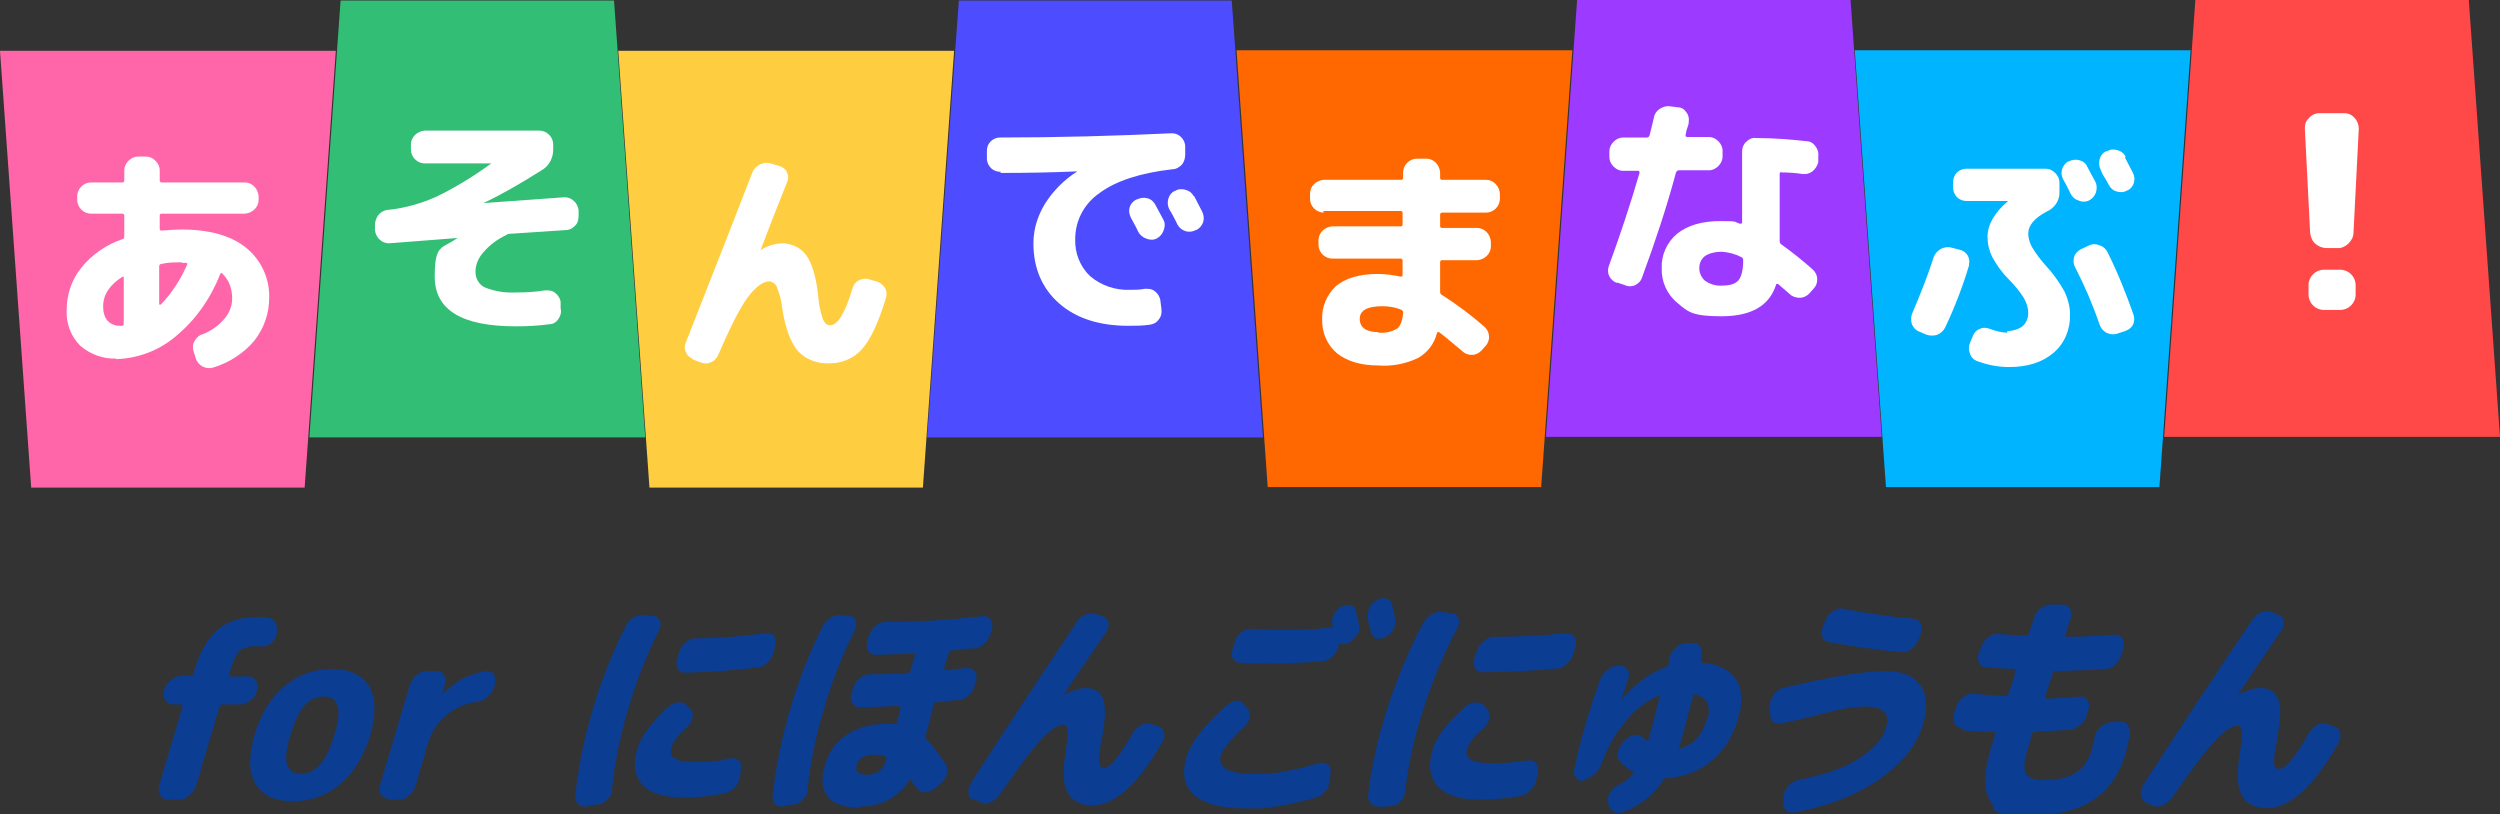
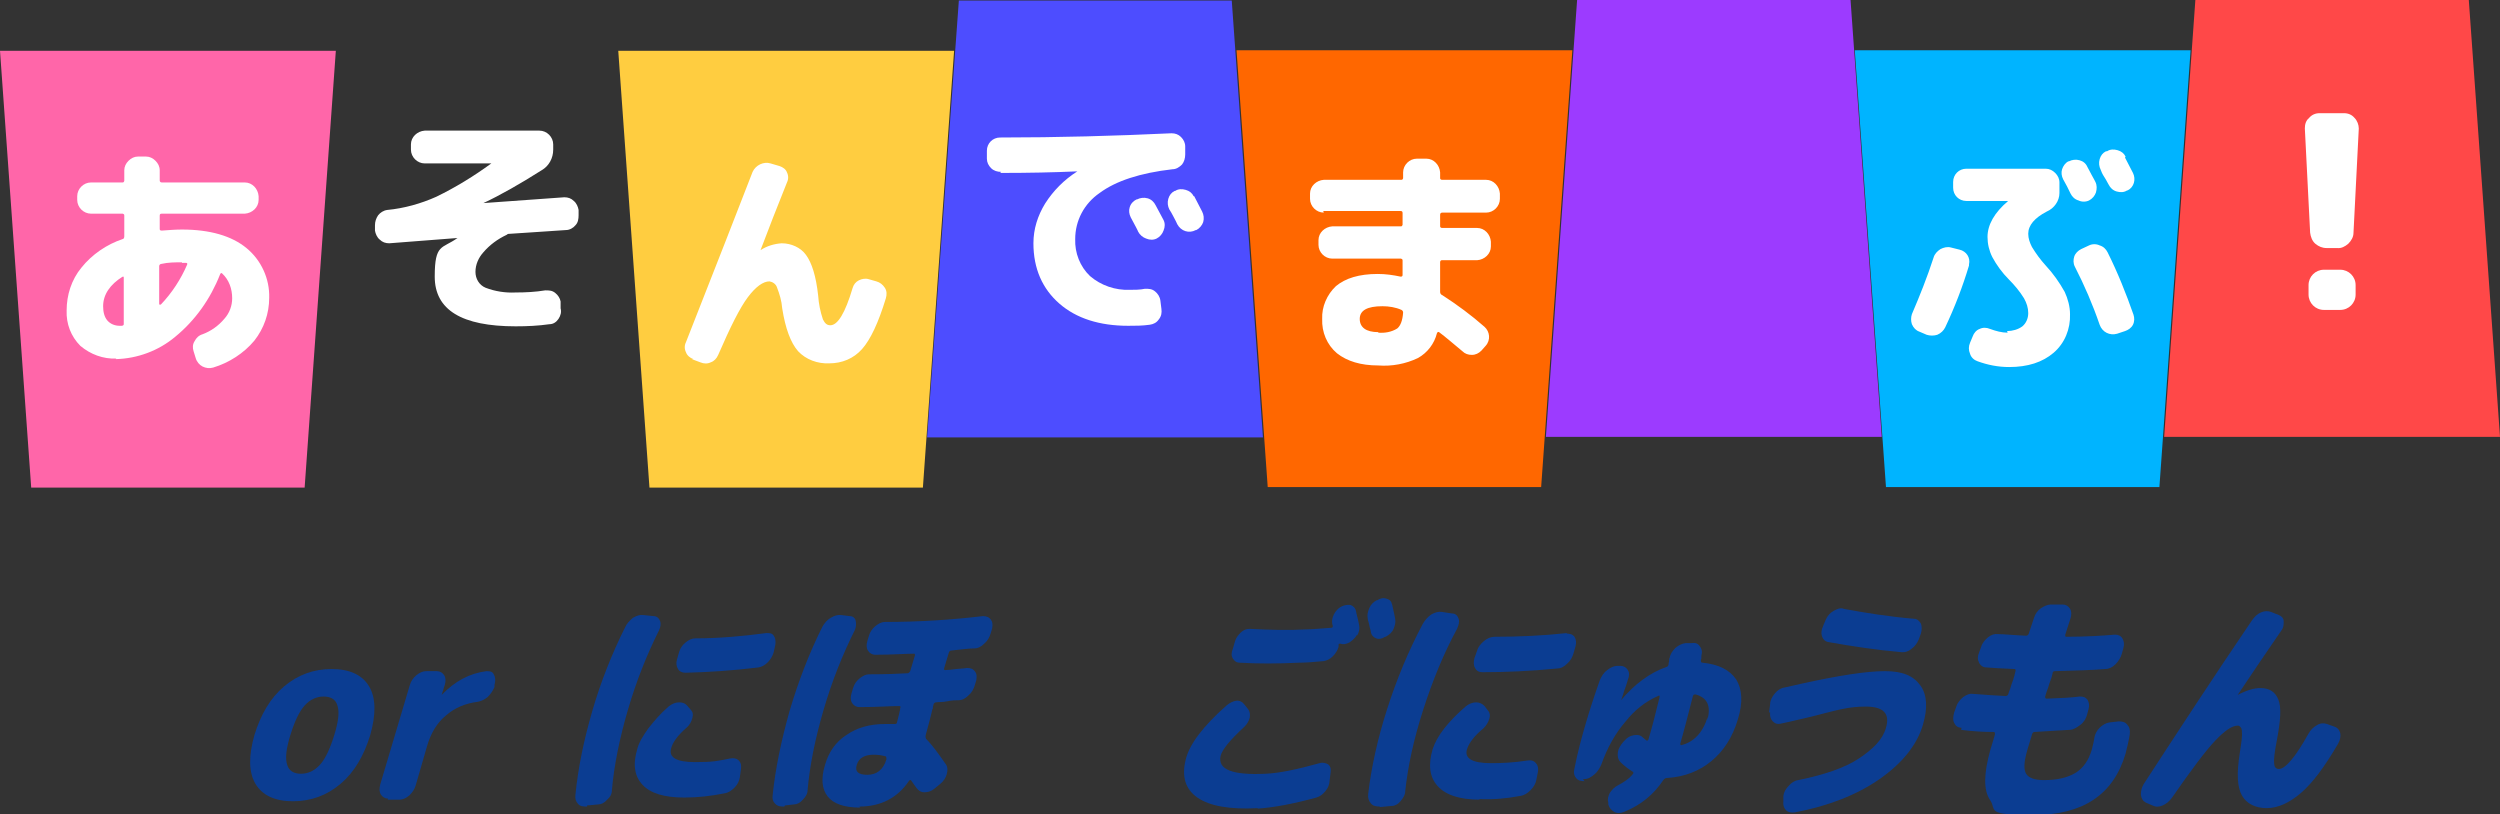
<svg xmlns="http://www.w3.org/2000/svg" id="_レイヤー_2" version="1.1" viewBox="0 0 472.7 154">
  <rect x="0" y="0" width="472.7" height="154" fill="#333333" stroke="none" />
  <defs>
    <style>
      .st0 {
        fill: #ff6700;
      }

      .st1 {
        fill: #fff;
      }

      .st2 {
        fill: #ffcd40;
      }

      .st3 {
        fill: #33be76;
      }

      .st4 {
        fill: #9c3bff;
      }

      .st5 {
        fill: #ff66a9;
      }

      .st6 {
        fill: #ff4848;
      }

      .st7 {
        fill: #0b3d92;
      }

      .st8 {
        fill: #00b4ff;
      }

      .st9 {
        fill: #4d4dff;
      }
    </style>
  </defs>
  <g id="_レイヤー_1-2">
    <path id="_パス_2765" class="st9" d="M181.3.1h51.6l5.9,82.6h-63.5L181.3.1Z" />
    <path id="_パス_2766" class="st2" d="M174.5,92.2h-51.7l-5.9-82.6h63.5l-5.9,82.6h0Z" />
-     <path id="_パス_2767" class="st3" d="M64.4.1h51.7l5.9,82.6h-63.5L64.4.1Z" />
    <path id="_パス_2768" class="st1" d="M70.9,43.6v-1c0-.7.2-1.3.6-1.9.4-.5,1-.9,1.7-1,3.2-.3,6.4-1.2,9.3-2.5,3.7-1.8,7.1-3.9,10.4-6.3,0,0,0,0,0,0s0,0,0,0h-12.6c-1.4,0-2.6-1.2-2.6-2.6v-1c0-1.4,1.2-2.5,2.6-2.6h21.7c1.4,0,2.6,1.2,2.6,2.6v1c0,1.6-.8,3.1-2.2,3.9-4.1,2.6-7.8,4.7-11,6.2,0,0,0,0,0,0h0s0,0,0,0l15.3-1.1c.7,0,1.3.2,1.8.7.5.4.8,1.1.9,1.7v1c0,.7-.1,1.4-.6,1.9-.4.5-1.1.9-1.8.9l-10.5.7c-.3,0-.5,0-.7.2-1.7.8-3.2,1.9-4.4,3.3-.9,1-1.5,2.3-1.5,3.7,0,1.3.7,2.5,1.9,3,1.8.7,3.8,1,5.7.9,1.9,0,3.8-.1,5.6-.4.7,0,1.3,0,1.9.5.5.4.9,1,1,1.6v1.3c.2.7,0,1.4-.4,2-.4.6-1,1-1.7,1-2.1.3-4.2.4-6.4.4-10.2,0-15.3-3.1-15.3-9.4s1.4-5.2,4.3-7.3c0,0,0,0,0,0s0,0,0,0h0l-12.9,1c-.7,0-1.3-.2-1.8-.7-.5-.4-.8-1.1-.9-1.7" />
    <path id="_パス_2769" class="st5" d="M57.6,92.2H5.9L0,9.6h63.5s-5.9,82.6-5.9,82.6Z" />
    <path id="_パス_2770" class="st1" d="M22,67.8c-2.5.1-4.9-.8-6.8-2.4-1.8-1.8-2.7-4.2-2.6-6.7,0-2.9.9-5.8,2.8-8.1,2-2.5,4.8-4.4,7.8-5.4.2,0,.3-.3.3-.5v-3.9c0-.2,0-.3-.3-.4h-6c-1.4,0-2.6-1.2-2.6-2.6v-.7c0-1.4,1.2-2.6,2.6-2.6h5.9c.2,0,.3,0,.4-.3h0v-2c0-.7.3-1.3.8-1.8.5-.5,1.1-.8,1.8-.8h1.5c.7,0,1.3.3,1.8.8.5.5.8,1.1.8,1.8v1.9c0,.2.1.4.4.4h15.7c1.4,0,2.5,1.2,2.6,2.6v.7c0,1.4-1.2,2.5-2.6,2.6h-15.7c-.3,0-.4.1-.4.4v2.5c0,.2.1.3.4.3,1.3-.1,2.6-.2,3.8-.2,5.3,0,9.4,1.2,12.2,3.5,2.8,2.3,4.4,5.8,4.3,9.4,0,3-1,5.8-2.8,8.1-2,2.4-4.8,4.2-7.8,5.1-.7.2-1.4.1-2-.2-.6-.3-1.1-.9-1.3-1.6l-.4-1.3c-.2-.6-.2-1.3.2-1.9.3-.6.8-1.1,1.5-1.3,1.6-.6,3-1.6,4.1-2.9,1-1.1,1.5-2.5,1.5-3.9,0-1.8-.6-3.5-1.9-4.7-.2-.2-.3,0-.4.2-1.8,4.6-4.7,8.7-8.5,11.8-3.1,2.6-7.1,4.1-11.2,4.2M23.2,52.3c-2.4,1.5-3.7,3.4-3.7,5.6,0,1,.2,2,.8,2.7.6.7,1.5,1,2.3,1,0,0,.1,0,.2,0,0,0,.1,0,.2,0,.2,0,.4-.1.4-.3h0v-8.8c0-.2-.1-.3-.3-.1M34.4,49.6c-1.3,0-2.6,0-3.9.3-.2,0-.4.2-.4.4v7.2c0,0,0,.1.1.1s.1,0,.2,0c2.1-2.2,3.8-4.8,5-7.6,0,0,0-.2,0-.2s-.1-.1-.2-.1h-.8Z" />
    <path id="_パス_2771" class="st1" d="M131.1,67.9c-.6-.2-1.2-.7-1.4-1.3-.3-.6-.3-1.3,0-1.9,5.7-14.5,9.9-25.2,12.6-32.2.6-1.3,2.1-2,3.4-1.6l1.7.5c.6.2,1.2.6,1.4,1.2.3.6.3,1.3,0,1.9-1.8,4.5-3.5,8.8-5,12.8,0,0,0,0,0,0h0c1.2-.8,2.6-1.2,4-1.3,1.8,0,3.6.8,4.6,2.2,1.1,1.5,1.9,4,2.3,7.7.1,1.5.4,3,.9,4.5.4.8.8,1.1,1.4,1.1,1.4,0,2.8-2.3,4.2-7,.2-.7.6-1.2,1.2-1.5.6-.3,1.3-.4,1.9-.2l1.4.4c.7.2,1.2.6,1.6,1.2.4.6.4,1.3.2,2-1.4,4.6-2.9,7.8-4.5,9.6-1.6,1.8-3.8,2.7-6.2,2.7-2.2.1-4.4-.7-5.9-2.3-1.4-1.6-2.4-4.3-3-8.1-.1-1.4-.5-2.7-1-4-.2-.6-.8-1-1.4-1.1-1.2,0-2.6,1-4.1,3s-3.3,5.6-5.6,10.9c-.3.7-.8,1.2-1.4,1.4-.6.3-1.3.3-2,0l-1.6-.6h0Z" />
    <path id="_パス_2772" class="st4" d="M298.2,0h51.7l5.9,82.6h-63.5L298.2,0Z" />
-     <path id="_パス_2773" class="st1" d="M305.7,53.5c-1.3-.5-2-1.9-1.5-3.2,0,0,0,0,0,0,2-5.5,4-11.4,5.8-17.6,0-.2,0-.4-.3-.4h-2.8c-.7,0-1.3-.3-1.8-.8-.5-.5-.8-1.1-.8-1.8v-1.1c0-.7.3-1.3.8-1.8.5-.5,1.1-.8,1.8-.8h4.5c.2,0,.4-.1.5-.4.4-1.5.6-2.5.8-3.3.1-.7.5-1.3,1.1-1.7.6-.4,1.3-.6,2-.5l1.5.2c.7,0,1.2.4,1.6,1,.4.5.5,1.2.4,1.8,0,.3-.1.7-.3,1.2s-.2,1-.3,1.2c0,.2,0,.4.3.4h4.1c.7,0,1.3.3,1.8.8.5.5.8,1.1.8,1.8v1.1c0,.7-.3,1.3-.8,1.8-.5.5-1.1.8-1.8.8h-5.7c-.2,0-.4.2-.5.4-1.8,6.7-4,13.3-6.4,19.8-.2.7-.7,1.2-1.3,1.5-.6.3-1.4.3-2,0l-1.5-.5h0ZM336.9,32.5c-.2,0-.3,0-.4.3h0v12.8c0,.2.1.5.3.6,2.1,1.5,4.1,3.1,6,4.8.5.5.8,1.1.8,1.8,0,.7-.2,1.3-.7,1.8l-.8.9c-.5.5-1.1.8-1.8.8-.7,0-1.4-.2-1.9-.7-.8-.7-1.5-1.3-2.2-1.9,0,0-.2,0-.2,0-.1,0-.2,0-.2.2-1.3,4-4.8,5.9-10.3,5.9s-6.3-.8-8.3-2.5c-2-1.6-3.1-4.1-3-6.6-.1-2.5,1-4.9,2.9-6.5,2-1.6,4.7-2.4,8.3-2.4s2.4.2,3.6.5c.2,0,.4,0,.4-.3v-13.4c0-.7.3-1.4.8-1.8.5-.5,1.1-.8,1.8-.7,3.7,0,6.9.3,9.6.6.7,0,1.3.4,1.7,1,.4.5.6,1.2.5,1.9v1.1c-.2.7-.6,1.3-1.1,1.7-.5.4-1.2.6-1.9.5-1.2-.2-2.6-.3-4.2-.3M325.6,54c1.5,0,2.5-.3,3.1-1,.6-.7.9-2,.9-3.8,0-.3-.1-.5-.4-.6-1.1-.6-2.4-.9-3.6-1-1.1,0-2.3.2-3.2.8-.7.5-1.1,1.4-1.1,2.3,0,.9.4,1.8,1.1,2.4.9.6,2,1,3.2.9" />
    <path id="_パス_2774" class="st6" d="M415.1,0h51.7l5.9,82.6h-63.5L415.1,0Z" />
    <path id="_パス_2775" class="st1" d="M439.9,46.9c-.8,0-1.5-.3-2.1-.8-.6-.5-.9-1.3-1-2.1l-1-19.7c0-.8.2-1.5.8-2,.5-.6,1.2-.9,2-.9h4.6c.8,0,1.5.3,2,.9.5.5.8,1.3.8,2l-1,19.7c0,.8-.4,1.5-1,2.1-.6.5-1.3.9-2.1.8h-2,0ZM442.5,51c1.6,0,2.9,1.3,2.9,2.9v1.8c0,1.6-1.3,2.9-2.9,2.9h-3.1c-1.6,0-2.9-1.3-2.9-2.9v-1.8c0-1.6,1.3-2.9,2.9-2.9h3.1Z" />
    <path id="_パス_2776" class="st8" d="M408.3,92.1h-51.7l-5.9-82.6h63.5l-5.9,82.6Z" />
    <path id="_パス_2777" class="st1" d="M362.9,62.7c-.6-.2-1.1-.7-1.4-1.4-.2-.6-.2-1.3,0-1.9,1.5-3.5,2.9-7,4.1-10.7.2-.7.7-1.2,1.3-1.6.6-.3,1.3-.5,2-.3l1.6.4c1.3.3,2.1,1.5,1.8,2.8,0,0,0,.2,0,.2-1.2,4-2.7,7.9-4.5,11.7-.3.6-.8,1.1-1.5,1.4-.6.2-1.4.2-2,0l-1.4-.6h0ZM379.5,62.6c1,0,2.1-.3,2.9-.9.7-.6,1.1-1.5,1.1-2.5,0-1-.3-1.9-.8-2.8-.8-1.3-1.8-2.5-2.9-3.6-1.2-1.2-2.3-2.7-3.1-4.2-.6-1.2-.9-2.5-.9-3.8,0-2.3,1.3-4.6,3.9-6.8,0,0,0,0,0,0,0,0,0,0,0,0h-7.9c-1.4,0-2.5-1.1-2.5-2.5v-1.1c0-1.4,1.1-2.5,2.5-2.5h15c.7,0,1.3.3,1.8.8.5.5.8,1.1.8,1.8v2c0,1.5-1,2.9-2.4,3.5-2.3,1.2-3.5,2.6-3.5,4.2,0,.9.3,1.7.7,2.5.8,1.3,1.6,2.4,2.6,3.5,1.4,1.5,2.6,3.2,3.6,5,.6,1.3,1,2.8,1,4.2.1,2.8-1,5.5-3.1,7.3-2.1,1.8-4.9,2.7-8.4,2.7-2.1,0-4.1-.4-6-1.1-.6-.2-1.2-.7-1.4-1.4-.3-.7-.3-1.4,0-2.1l.5-1.2c.2-.6.7-1.2,1.3-1.4.6-.3,1.3-.3,2,0,1.1.4,2.2.7,3.3.7M391.2,30.5c.6-.3,1.3-.4,2-.2.7.2,1.2.6,1.5,1.3.2.3.4.8.8,1.5s.6,1.1.7,1.3c.3.6.3,1.3.1,2-.2.6-.7,1.2-1.3,1.5-.6.3-1.4.3-2,0-.7-.2-1.2-.7-1.5-1.3-.4-.9-.9-1.8-1.4-2.7-.3-.6-.4-1.3-.2-1.9.2-.6.6-1.2,1.2-1.5h.1ZM400.3,63.1c-1.4.4-2.8-.3-3.3-1.7-1.3-3.8-2.9-7.5-4.7-11-.3-.6-.3-1.3-.1-1.9.2-.6.7-1.1,1.3-1.4l1.5-.7c.6-.3,1.4-.3,2,0,.7.2,1.2.7,1.5,1.3,1.9,3.8,3.5,7.8,4.9,11.8.2.6.2,1.3-.1,1.9-.3.6-.9,1-1.5,1.2l-1.5.5h0ZM401.8,29.8c1,1.9,1.5,2.9,1.5,2.9.6,1.2.2,2.7-1,3.3,0,0,0,0-.1,0h0c-.6.4-1.3.4-2,.2-.7-.2-1.2-.7-1.5-1.3-.2-.3-.4-.8-.8-1.4s-.6-1.1-.7-1.4c-.3-.6-.4-1.3-.2-2,.2-.7.6-1.2,1.2-1.5h.2c.6-.4,1.3-.4,2-.2.7.2,1.2.6,1.5,1.2" />
    <path id="_パス_2778" class="st0" d="M291.4,92.1h-51.7l-5.9-82.6h63.5l-5.9,82.6Z" />
    <path id="_パス_2779" class="st1" d="M250.3,40.2c-1.4,0-2.6-1.2-2.6-2.6v-1c0-1.4,1.2-2.5,2.6-2.6h14.6c.2,0,.3,0,.4-.3h0v-1.1c0-1.4,1.2-2.6,2.6-2.6h1.8c1.4,0,2.5,1.2,2.6,2.6v1c0,.2,0,.3.3.4h8.4c1.4,0,2.5,1.2,2.6,2.6v1c0,1.4-1.2,2.6-2.6,2.6h-8.3c-.2,0-.4.1-.4.4v2.1c0,.2,0,.3.3.4h6.7c1.4,0,2.5,1.2,2.6,2.6v.9c0,1.4-1.2,2.5-2.6,2.6h-6.6c-.2,0-.3,0-.4.3h0v5.7c0,.2.1.5.4.6,2.8,1.8,5.5,3.8,8,6,1,.9,1.2,2.5.2,3.6,0,0,0,0,0,0l-.8.9c-.5.5-1.1.8-1.8.8-.7,0-1.3-.2-1.8-.7-1.8-1.5-3.2-2.7-4.4-3.6-.2-.1-.3,0-.4.2-.5,2-1.8,3.7-3.6,4.7-2.3,1.1-4.9,1.6-7.5,1.4-3.3,0-5.9-.8-7.8-2.3-1.9-1.6-2.9-4-2.8-6.5-.1-2.3.9-4.6,2.6-6.2,1.8-1.5,4.4-2.3,7.9-2.3,1.5,0,2.9.2,4.3.5.2,0,.4,0,.4-.3v-2.7c0-.2,0-.3-.3-.4h-13c-1.4,0-2.6-1.2-2.6-2.6v-.9c0-1.4,1.2-2.5,2.6-2.6h12.9c.2,0,.3,0,.4-.3h0v-2.2c0-.3-.1-.4-.4-.4h-14.6,0ZM260.6,62.9c1.2.1,2.5-.1,3.6-.8.6-.5,1-1.5,1.1-3,0-.2-.1-.4-.3-.5-1.1-.5-2.4-.7-3.6-.7-2.9,0-4.3.8-4.3,2.4s1.2,2.5,3.5,2.5" />
    <path id="_パス_2780" class="st1" d="M189.3,32.5c-.7,0-1.4-.2-1.9-.7-.5-.5-.8-1.1-.8-1.8v-1.5c0-1.4,1.1-2.5,2.5-2.5,10.9,0,21.7-.3,32.4-.8.7,0,1.3.2,1.8.7.5.5.8,1.1.8,1.8v1.5c0,.7-.2,1.4-.6,1.9-.5.5-1.1.9-1.8.9-6.1.7-10.7,2.2-13.8,4.5-2.9,2-4.6,5.2-4.6,8.7-.1,2.6.9,5.2,2.8,7,2.1,1.8,4.8,2.7,7.5,2.6,1,0,1.9,0,2.9-.2.7,0,1.3,0,1.9.5.5.4.9,1,1,1.7l.2,1.6c.1.7,0,1.4-.5,2-.4.6-1,.9-1.7,1-1.4.2-2.7.2-4.1.2-5.4,0-9.8-1.4-13-4.2-3.2-2.8-4.9-6.6-4.9-11.4,0-2.7.8-5.2,2.2-7.5,1.6-2.5,3.6-4.5,6.1-6.1,0,0,0,0,0,0s0,0,0,0h0c-4.4.2-9.3.3-14.6.3M215,37.7c.6-.3,1.3-.4,2-.2.7.2,1.2.7,1.5,1.3.3.6.8,1.5,1.5,2.8.3.6.3,1.3,0,2-.2.6-.7,1.2-1.3,1.5-.6.3-1.3.3-2,0-.6-.2-1.2-.7-1.5-1.3-.1-.3-.6-1.2-1.4-2.7-.3-.6-.4-1.3-.2-1.9.2-.7.7-1.2,1.3-1.5h0,0ZM225.8,37.1c1,1.9,1.5,2.9,1.5,2.9.3.6.4,1.3.2,2-.2.6-.7,1.2-1.3,1.5h-.1c-1.3.7-2.8.2-3.5-1.1-.1-.3-.4-.8-.7-1.4-.3-.6-.6-1.1-.8-1.4-.3-.6-.4-1.3-.2-2,.2-.7.6-1.2,1.2-1.5h.1c.6-.4,1.3-.4,2-.2.7.2,1.2.6,1.5,1.2" />
-     <path class="st7" d="M32.6,133.1c-.6,0-1.1-.2-1.4-.8-.3-.5-.4-1.1-.2-1.8s.6-1.3,1.3-1.9c.6-.5,1.3-.8,1.9-.8h1.9c.2,0,.4-.1.5-.4l.2-.8c1-3.4,2.5-5.9,4.3-7.5,1.9-1.6,4.3-2.4,7.3-2.4s1.8,0,2.5.2c.6,0,1.1.4,1.3,1.1s.3,1.3,0,2.1h0c-.2.8-.6,1.3-1.2,1.7-.6.4-1.2.5-1.7.4-.2,0-.5,0-1,0-1.4,0-2.4.3-3,.9s-1.2,1.8-1.7,3.5l-.3.9c0,.3,0,.4.2.4h3.5c.6,0,1.1.3,1.4.8.3.5.4,1.1.2,1.9s-.6,1.3-1.2,1.8-1.3.8-1.9.8h-3.5c-.2,0-.4.1-.5.4l-4.4,14.9c-.2.7-.6,1.3-1.3,1.9-.6.5-1.3.8-1.9.8h-2.2c-.6,0-1.1-.3-1.4-.8-.3-.5-.4-1.1-.2-1.9l4.4-14.9c0-.3,0-.4-.2-.4h-1.9Z" />
    <path class="st7" d="M64.4,148.2c-2.6,2.2-5.6,3.3-9,3.3s-5.8-1.1-7.1-3.3c-1.3-2.2-1.3-5.3-.2-9.2,1.2-3.9,3-7,5.6-9.2s5.6-3.3,9-3.3,5.8,1.1,7.1,3.3,1.3,5.3.2,9.2c-1.2,3.9-3,7-5.6,9.2ZM63.8,133.4c-.3-1.1-1.2-1.7-2.6-1.7s-2.6.6-3.6,1.7-1.9,3-2.7,5.6-1,4.4-.6,5.6c.3,1.1,1.2,1.7,2.6,1.7s2.6-.6,3.6-1.7,1.9-3,2.7-5.6c.8-2.6,1-4.4.6-5.6h0Z" />
    <path class="st7" d="M73.4,151c-.6,0-1.1-.3-1.4-.8s-.3-1.1-.1-1.9l5.6-18.8c.2-.7.6-1.3,1.2-1.8.6-.5,1.2-.8,1.9-.8h2c.6,0,1.1.3,1.4.8.3.5.3,1.1.1,1.8l-.6,1.9s0,0,0,0c0,0,0,0,0,0,2.5-2.6,5.3-4.1,8.5-4.5.7,0,1.2.1,1.4.7.3.5.3,1.2.1,1.9v.4c-.3.7-.7,1.3-1.3,1.9-.6.5-1.3.8-1.9.9-2.3.3-4.3,1.1-6,2.6-1.7,1.4-2.8,3.3-3.5,5.6l-2.2,7.6c-.2.7-.6,1.3-1.2,1.9-.6.5-1.2.8-1.9.8h-2.2,0Z" />
    <path class="st7" d="M111,152.5c-.7,0-1.3,0-1.7-.5-.4-.4-.6-1-.5-1.7.5-5.1,1.6-10.4,3.2-15.9,1.6-5.5,3.7-10.8,6.2-15.8.3-.7.9-1.3,1.5-1.8.7-.4,1.3-.6,2-.5l1.9.2c.6,0,1,.4,1.2.9s.1,1.2-.2,1.8c-2.3,4.6-4.3,9.6-5.9,15.1-1.6,5.5-2.6,10.5-3,15.1,0,.7-.3,1.3-.9,1.8-.5.6-1.1.9-1.7.9l-2.1.2h0ZM129.4,150.8c-3.8,0-6.4-.8-7.9-2.4s-1.9-3.8-1-6.8c.3-1.2,1.1-2.5,2.1-3.9,1.1-1.4,2.3-2.8,3.8-4.1.6-.5,1.3-.8,2-.8s1.2.2,1.6.7l.6.7c.4.4.5.9.3,1.6-.2.7-.5,1.3-1.1,1.8-1.6,1.4-2.6,2.7-2.9,3.9-.5,1.7,1,2.6,4.5,2.6s4.2-.2,6.7-.7c.7-.1,1.2,0,1.6.4.4.4.5.9.4,1.6l-.2,1.5c-.1.7-.4,1.4-1,2-.6.6-1.2,1-1.9,1.1-2.5.5-5,.8-7.6.8h0ZM144.9,119.7c.6,0,1.1,0,1.4.5.3.4.4,1,.3,1.7l-.3,1.4c-.2.7-.6,1.4-1.1,1.9-.6.6-1.2.9-1.8,1-4.9.6-9.5.9-13.8,1-.6,0-1.1-.2-1.4-.7-.3-.5-.4-1.1-.2-1.8l.4-1.4c.2-.7.6-1.3,1.2-1.8s1.2-.8,1.9-.8c4.4,0,8.9-.4,13.4-1Z" />
    <path class="st7" d="M148.3,152.5c-.7,0-1.2,0-1.7-.5s-.6-1-.5-1.7c.5-4.9,1.6-10.2,3.2-15.9,1.7-5.7,3.7-10.9,6.2-15.9.4-.7.9-1.3,1.6-1.7.7-.4,1.3-.6,2-.5l1.6.2c.6,0,1,.4,1.1.9s.1,1.2-.2,1.8c-2.3,4.6-4.3,9.6-5.9,15.1-1.6,5.5-2.6,10.5-3,15.1,0,.7-.4,1.3-.9,1.8-.5.6-1.1.9-1.7.9l-1.7.2h0ZM162.6,152.7c-2.9,0-5-.7-6.1-2.1-1.1-1.4-1.3-3.4-.5-6,.7-2.4,2-4.3,4-5.6,2-1.4,4.4-2.1,7.3-2.1s1.1,0,1.9,0c.2,0,.4-.1.4-.3.3-1.1.5-2,.6-2.5v-.2c.2-.3,0-.4-.2-.4-1.7,0-4.1.2-7.5.2-.6,0-1.1-.3-1.4-.8s-.3-1.1-.1-1.8l.3-1c.2-.7.6-1.3,1.2-1.8s1.2-.8,1.8-.8c3.2,0,5.6-.1,7.3-.2.2,0,.4-.2.5-.4.4-1.3.7-2.3.9-3,0-.2,0-.3-.2-.3-1.6,0-4.1.2-7.3.2-.6,0-1.1-.3-1.4-.8-.3-.5-.3-1.1-.1-1.8l.3-1c.2-.7.6-1.3,1.2-1.8.6-.5,1.2-.8,1.8-.8,6.4,0,12.6-.4,18.5-1.1.6,0,1.1.1,1.5.6s.4,1,.3,1.7l-.3,1c-.2.7-.6,1.4-1.2,1.9-.6.6-1.2.9-1.9.9-1,0-2.4.2-4.3.4-.2,0-.4.1-.5.4-.2.7-.5,1.7-.9,3,0,.2,0,.3.2.3.5,0,1.2-.1,2.1-.2s1.6-.1,2-.2c.6,0,1.1.1,1.5.6s.4,1,.3,1.7l-.3,1c-.2.7-.6,1.4-1.2,1.9-.6.6-1.2.9-1.9.9-.5,0-1.2,0-2.1.2s-1.6.1-2.1.2c-.2,0-.4.1-.5.4,0,0,0,.2-.1.4,0,.2,0,.4-.1.5-.3,1.2-.7,2.9-1.3,5,0,.2,0,.4.1.6,1.2,1.2,2.4,2.9,3.8,4.9.3.5.3,1.1.1,1.8s-.6,1.3-1.2,1.8l-1.1.9c-.6.5-1.2.7-1.9.7-.7,0-1.1-.3-1.5-.8-.2-.3-.6-.8-1-1.4-.1-.2-.3-.1-.4,0-2.2,3.3-5.4,4.9-9.4,4.9h0ZM165.2,142.7c-1.7,0-2.8.6-3.2,1.9-.4,1.3.3,1.9,2,1.9s3-.9,3.6-2.9h0c0-.4,0-.6-.2-.6-.7-.2-1.4-.3-2.3-.3h0Z" />
-     <path class="st7" d="M184,151.3c-.5-.2-.8-.7-.9-1.3,0-.6.1-1.3.5-2,6.5-10.1,13.2-20.2,20-30.4.4-.7,1-1.2,1.7-1.4.7-.3,1.3-.3,1.9-.1l1.5.5c.5.2.8.6.9,1.2,0,.6,0,1.2-.5,1.8-3,4.4-5.7,8.3-8,11.8h0c0,0,0,0,0,0,1.7-.9,3.1-1.3,4.2-1.3,1.7,0,2.8.7,3.3,2.2s.4,4-.3,7.6c-.4,2.1-.6,3.5-.5,4.2s.4,1.1.9,1.1c1.2,0,3-2.2,5.5-6.6.4-.7.9-1.2,1.6-1.5.6-.4,1.3-.4,1.8-.2l1.4.4c.6.2.9.6,1.1,1.2s0,1.3-.4,1.9c-2.4,4.2-4.7,7.2-6.9,9.1s-4.3,2.8-6.3,2.8-3.7-.8-4.6-2.4c-.9-1.6-1-4.2-.4-7.8.3-1.9.4-3.3.4-4s-.4-1.1-.8-1.1c-1,0-2.4.9-4.2,2.8-1.8,1.9-4.4,5.4-7.9,10.5-.5.7-1.1,1.1-1.7,1.4-.7.3-1.3.3-1.8,0l-1.4-.6h0Z" />
    <path class="st7" d="M237.9,152.8c-5.4.3-9.2-.4-11.5-2s-3-4-2.2-7.2c.7-2.9,3.3-6.3,7.7-10.2.6-.5,1.2-.8,1.8-.9s1.2.2,1.5.6l.8,1c.3.4.4.9.3,1.6-.2.7-.5,1.2-1,1.7-2.7,2.5-4.2,4.3-4.5,5.5-.6,2.6,2.2,3.7,8.5,3.4,2.5-.1,5.9-.8,10.2-2,.6-.2,1.2,0,1.6.2.4.3.6.8.5,1.5l-.2,1.6c0,.7-.3,1.4-.8,2-.5.6-1,1-1.7,1.2-4.4,1.2-8.1,1.9-11.2,2.1h0ZM256.6,120c-.4.7-.9,1.1-1.5,1.5-.6.3-1.2.4-1.7.2-.2,0-.3,0-.3.2v.4c-.2.7-.6,1.3-1.1,1.8-.5.5-1.1.8-1.7.9-2,.2-3.6.3-4.7.3-4.1.2-7.8.2-11.2,0-.6,0-1-.3-1.3-.8-.3-.5-.3-1.1,0-1.8l.4-1.4c.2-.7.6-1.2,1.1-1.7s1.1-.7,1.7-.7c3.7.2,7.4.3,10.8.1,1.3,0,2.8-.2,4.6-.3.2,0,.3-.1.3-.3,0,0,0-.2-.1-.4-.1-.6,0-1.2.3-1.8s.8-1.2,1.4-1.5h0c.6-.3,1.2-.4,1.8-.3.5.2.9.6,1,1.2.1.6.4,1.5.6,2.7.1.6,0,1.2-.4,1.9h0ZM263.2,114.2c.4,1.8.6,2.7.6,2.8.1.6,0,1.2-.3,1.9s-.8,1.1-1.5,1.5h-.1c-.6.4-1.2.5-1.7.3s-.9-.6-1-1.2c0-.3-.2-.7-.3-1.3-.1-.6-.3-1-.3-1.3-.1-.6,0-1.2.3-1.9.3-.7.8-1.2,1.4-1.5h.1c.6-.4,1.2-.5,1.8-.3.6.2.9.5,1,1.1h0Z" />
    <path class="st7" d="M260.9,152.5c-.7,0-1.3-.1-1.7-.6s-.6-1-.5-1.8c.6-5.1,1.8-10.5,3.6-16.1,1.8-5.6,4-10.9,6.7-16,.4-.7.9-1.3,1.6-1.8.7-.4,1.4-.6,2-.5l2,.3c.6,0,1,.4,1.2,1s0,1.2-.3,1.9c-2.5,4.6-4.6,9.7-6.4,15.3s-2.9,10.7-3.4,15.4c0,.7-.4,1.3-.9,1.9s-1.1.9-1.8.9l-2.1.2h0ZM279.8,151.2c-3.8,0-6.5-.9-8-2.6s-1.8-4-.9-7c.4-1.2,1.1-2.5,2.2-3.9s2.5-2.8,4-4.1c.6-.5,1.3-.8,2-.8s1.2.3,1.6.7l.6.8c.4.4.5,1,.3,1.6-.2.7-.6,1.3-1.1,1.8-1.7,1.4-2.7,2.7-3.1,3.9-.6,1.8,1,2.7,4.5,2.7,2,0,4.3-.1,6.9-.5.7-.1,1.2,0,1.6.5.4.4.5,1,.4,1.6l-.3,1.5c-.1.7-.5,1.4-1.1,2s-1.2,1-2,1.1c-2.6.5-5.1.7-7.8.6h0ZM296.2,119.8c.6,0,1.1.1,1.5.6.3.5.4,1.1.2,1.8l-.4,1.4c-.2.7-.6,1.4-1.2,1.9-.6.6-1.2.9-1.9.9-5,.5-9.7.7-14.1.7-.6,0-1.1-.2-1.4-.8-.3-.5-.3-1.2-.1-1.9l.5-1.4c.2-.7.7-1.3,1.3-1.8.6-.5,1.3-.8,2-.8,4.5,0,9.1-.2,13.7-.7h0Z" />
-     <path class="st7" d="M299.6,147.7c-.7,0-1.2-.1-1.6-.6-.4-.5-.5-1.1-.3-1.8.6-3.1,1.4-6,2.1-8.4.7-2.4,1.6-5.2,2.7-8.3.3-.7.7-1.4,1.4-1.9.6-.5,1.3-.8,1.9-.8h.6c.6,0,1.1.3,1.4.8s.3,1.1,0,1.8c-.1.3-.2.8-.4,1.3s-.4,1.1-.5,1.5c-.1.4-.3.8-.4,1.1h0c0,0,0,0,0,0,2.6-3.1,5.5-5.2,8.6-6.3.2,0,.4-.3.4-.5,0-.1,0-.3.1-.6,0-.3,0-.5.1-.6.1-.7.5-1.3,1.1-1.9.6-.5,1.2-.8,1.9-.9h1.1c.7-.1,1.2,0,1.6.6.4.5.5,1.1.3,1.8,0,0,0,.2,0,.4,0,.2-.1.3-.1.4,0,.3,0,.5.3.5,3.1.3,5.2,1.4,6.4,3.2,1.1,1.8,1.3,4.3.3,7.5-1,3.4-2.7,6-5,7.9-2.3,1.9-5.1,3-8.4,3.2-.2,0-.5.1-.7.4-1.8,2.7-4.2,4.7-7.4,6-.7.3-1.4.3-1.9,0s-.9-.7-1.1-1.4v-.4c-.2-.6,0-1.2.3-1.8.4-.6.9-1.1,1.5-1.4,1.1-.6,2.1-1.2,2.8-2.1.2-.2.2-.4,0-.5-.8-.5-1.6-1.1-2.3-1.8-.4-.4-.6-1-.5-1.8.1-.8.5-1.4,1.1-2.1l.2-.2c.5-.6,1.1-.9,1.8-1,.7-.1,1.2,0,1.6.4,0,0,.3.3.7.6.2.1.3,0,.4-.2.7-2.4,1.4-5.1,2.1-8,0-.3,0-.4-.3-.2-2.3,1-4.4,2.6-6.2,4.9-1.9,2.2-3.4,4.9-4.5,8-.3.7-.7,1.4-1.3,1.9s-1.2.9-1.9.9h-.3ZM322.8,136.2c.8-2.7,0-4.3-2.2-4.9-.2,0-.4,0-.5.3-1,3.9-1.8,7-2.4,9l-.2.6c0,.2,0,.3.2.3,2.4-.6,4.1-2.4,5-5.4h0Z" />
+     <path class="st7" d="M299.6,147.7c-.7,0-1.2-.1-1.6-.6-.4-.5-.5-1.1-.3-1.8.6-3.1,1.4-6,2.1-8.4.7-2.4,1.6-5.2,2.7-8.3.3-.7.7-1.4,1.4-1.9.6-.5,1.3-.8,1.9-.8h.6c.6,0,1.1.3,1.4.8s.3,1.1,0,1.8c-.1.3-.2.8-.4,1.3s-.4,1.1-.5,1.5c-.1.4-.3.8-.4,1.1h0c0,0,0,0,0,0,2.6-3.1,5.5-5.2,8.6-6.3.2,0,.4-.3.4-.5,0-.1,0-.3.1-.6,0-.3,0-.5.1-.6.1-.7.5-1.3,1.1-1.9.6-.5,1.2-.8,1.9-.9h1.1c.7-.1,1.2,0,1.6.6.4.5.5,1.1.3,1.8,0,0,0,.2,0,.4,0,.2-.1.3-.1.4,0,.3,0,.5.3.5,3.1.3,5.2,1.4,6.4,3.2,1.1,1.8,1.3,4.3.3,7.5-1,3.4-2.7,6-5,7.9-2.3,1.9-5.1,3-8.4,3.2-.2,0-.5.1-.7.4-1.8,2.7-4.2,4.7-7.4,6-.7.3-1.4.3-1.9,0s-.9-.7-1.1-1.4v-.4c-.2-.6,0-1.2.3-1.8.4-.6.9-1.1,1.5-1.4,1.1-.6,2.1-1.2,2.8-2.1.2-.2.2-.4,0-.5-.8-.5-1.6-1.1-2.3-1.8-.4-.4-.6-1-.5-1.8.1-.8.5-1.4,1.1-2.1l.2-.2c.5-.6,1.1-.9,1.8-1,.7-.1,1.2,0,1.6.4,0,0,.3.3.7.6.2.1.3,0,.4-.2.7-2.4,1.4-5.1,2.1-8,0-.3,0-.4-.3-.2-2.3,1-4.4,2.6-6.2,4.9-1.9,2.2-3.4,4.9-4.5,8-.3.7-.7,1.4-1.3,1.9s-1.2.9-1.9.9h-.3ZM322.8,136.2c.8-2.7,0-4.3-2.2-4.9-.2,0-.4,0-.5.3-1,3.9-1.8,7-2.4,9c0,.2,0,.3.2.3,2.4-.6,4.1-2.4,5-5.4h0Z" />
    <path class="st7" d="M334.5,134.7l.2-1.6c0-.7.4-1.4.9-2,.5-.6,1.1-1,1.8-1.1l3.1-.7c7.2-1.6,12.5-2.4,15.9-2.4s5.4.9,6.7,2.7c1.3,1.8,1.4,4.3.5,7.4-1.1,3.8-3.9,7.3-8.2,10.3-4.3,3-9.7,5.1-16,6.3-.7.1-1.3,0-1.7-.4s-.6-1-.5-1.7v-1c.1-.7.4-1.3,1-1.9.5-.6,1.1-1,1.8-1.1,4.9-1,8.8-2.3,11.5-4.1s4.5-3.6,5.1-5.8c.8-2.7-.5-4-3.8-4s-5.2.6-10.3,1.9c-1.8.4-3.7.9-5.7,1.3-.7.2-1.2,0-1.6-.4-.4-.4-.6-1-.5-1.7h0ZM348.5,115.1c4.3.8,8.7,1.5,13.4,1.9.6,0,1,.4,1.3.9.2.5.2,1.2,0,1.9l-.4,1.1c-.3.7-.7,1.3-1.4,1.8-.6.5-1.3.7-2,.6-4.6-.4-9.2-1.1-13.7-1.9-.6-.1-1-.5-1.2-1.1-.2-.6-.1-1.2.2-1.9l.5-1.2c.3-.7.8-1.3,1.5-1.7.7-.4,1.3-.6,1.9-.4h0Z" />
    <path class="st7" d="M370.9,137.6c-.7,0-1.1-.3-1.4-.9-.3-.6-.2-1.2,0-2l.4-1.1c.2-.7.7-1.3,1.3-1.8.7-.5,1.3-.7,1.9-.6,2.3.2,4.3.3,6.1.4.2,0,.4-.1.5-.3.1-.4.4-1,.6-1.8.3-.8.5-1.4.6-1.8,0,0,0-.2.1-.4,0-.2.1-.3.1-.4,0-.3,0-.4-.2-.4-2.3-.1-4.1-.2-5.3-.3-.6,0-1.1-.3-1.4-.9-.3-.6-.3-1.2,0-1.9l.4-1.1c.2-.7.7-1.3,1.3-1.8.6-.5,1.3-.7,1.9-.6,1.1,0,2.9.2,5.3.3.2,0,.4-.1.5-.4.2-.7.6-1.7,1-3,.2-.7.7-1.4,1.3-1.8s1.3-.7,1.9-.7h2.2c.6,0,1.1.3,1.4.8.3.5.3,1.1.1,1.8l-1,3.1c0,.3,0,.4.2.4,3.7,0,6.8-.2,9.2-.4.6,0,1.1.2,1.4.7s.4,1.1.2,1.8l-.3,1.1c-.2.7-.6,1.4-1.2,2s-1.3.9-1.9.9c-2.5.2-5.7.3-9.5.4-.3,0-.5.1-.5.4,0,0,0,.2-.1.4,0,.2-.1.3-.1.4-.1.4-.4,1-.6,1.8-.3.8-.5,1.4-.6,1.8,0,.2,0,.4.3.4,2.7-.1,4.8-.2,6.2-.4.7,0,1.1.1,1.5.6.3.5.4,1.1.2,1.8l-.3,1.1c-.2.7-.6,1.4-1.3,1.9s-1.3.9-2,.9c-1.5.1-3.7.2-6.6.4-.2,0-.4.1-.5.5-.2.7-.5,1.7-.9,3-.6,2.1-.7,3.6-.2,4.4.5.8,1.6,1.2,3.4,1.2,2.6,0,4.5-.5,6-1.4,1.4-.9,2.4-2.3,3-4.3.2-.8.4-1.5.5-2.3.1-.7.5-1.4,1-1.9s1.2-.9,1.8-1l1.8-.2c.7,0,1.2.1,1.6.6.4.4.6,1,.5,1.8-.2,1.3-.5,2.5-.8,3.7-2.3,7.8-8.1,11.6-17.4,11.6s-6.9-.9-8.2-2.8c-1.3-1.9-1.2-5,0-9.4.4-1.3.7-2.3.9-3,0-.3,0-.5-.2-.5-1.9,0-3.9-.1-6.2-.4h0Z" />
    <path class="st7" d="M405.7,151.7c-.5-.2-.8-.7-.9-1.4,0-.7.1-1.3.5-2,6.7-10.3,13.5-20.7,20.5-31,.5-.7,1-1.2,1.7-1.5.7-.3,1.3-.3,1.9-.1l1.5.6c.5.2.9.6.9,1.2,0,.6,0,1.2-.5,1.8-3.1,4.5-5.8,8.5-8.2,12.1h0c0,0,0,0,0,0,1.7-.9,3.1-1.3,4.3-1.3,1.7,0,2.8.7,3.4,2.2s.4,4-.3,7.7c-.4,2.1-.6,3.6-.5,4.3,0,.8.4,1.1.9,1.1,1.2,0,3.1-2.2,5.6-6.7.4-.7.9-1.2,1.6-1.6.7-.4,1.3-.4,1.9-.2l1.4.5c.6.2.9.6,1.1,1.2.1.6,0,1.3-.4,2-2.5,4.3-4.8,7.4-7,9.3s-4.4,2.9-6.5,2.9-3.8-.8-4.7-2.4c-.9-1.6-1-4.3-.4-8,.3-2,.5-3.3.4-4.1,0-.7-.4-1.1-.8-1.1-1.1,0-2.5,1-4.3,2.9-1.8,1.9-4.5,5.5-8.1,10.7-.5.7-1.1,1.2-1.8,1.5-.7.3-1.3.3-1.9,0l-1.4-.6h0Z" />
  </g>
</svg>